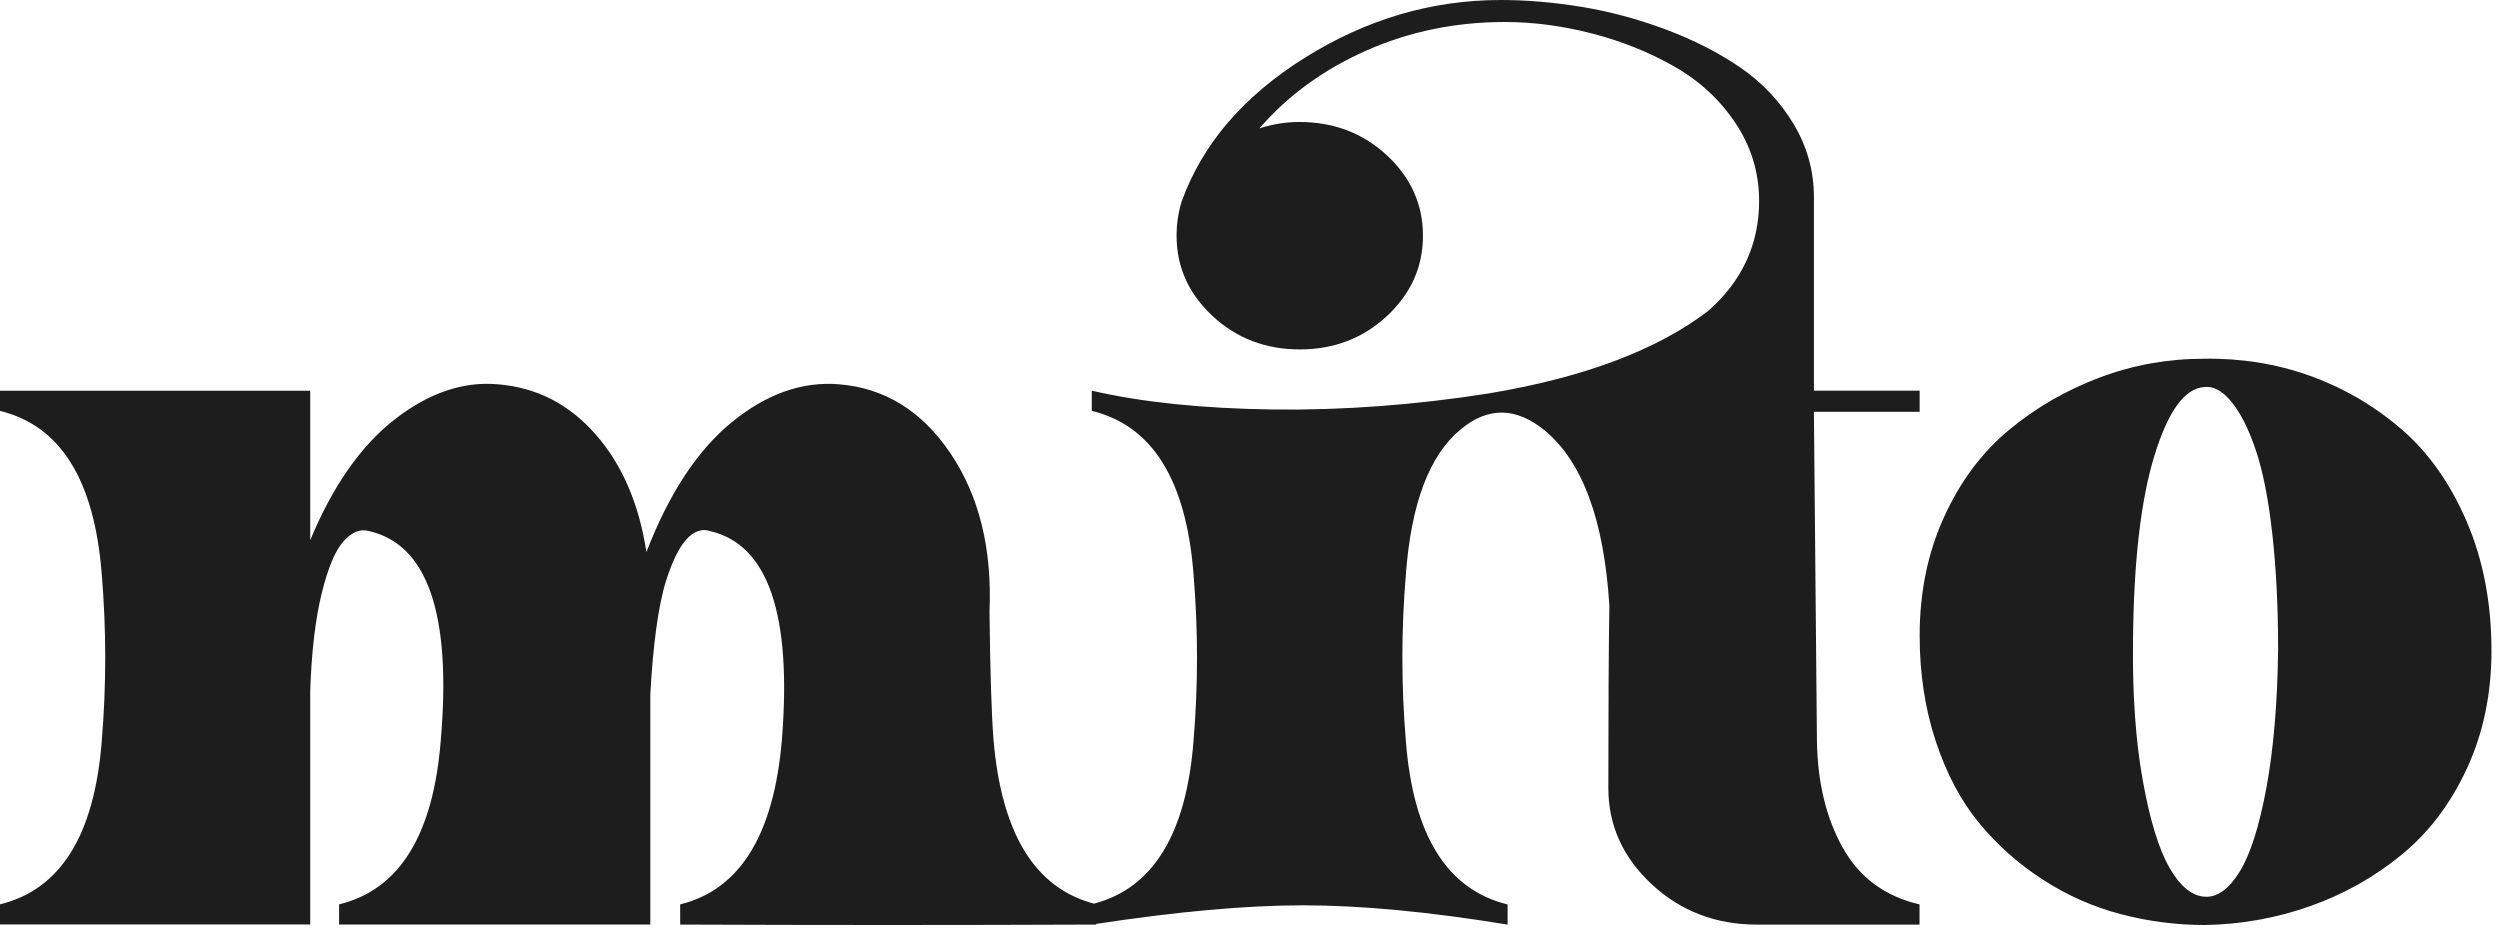
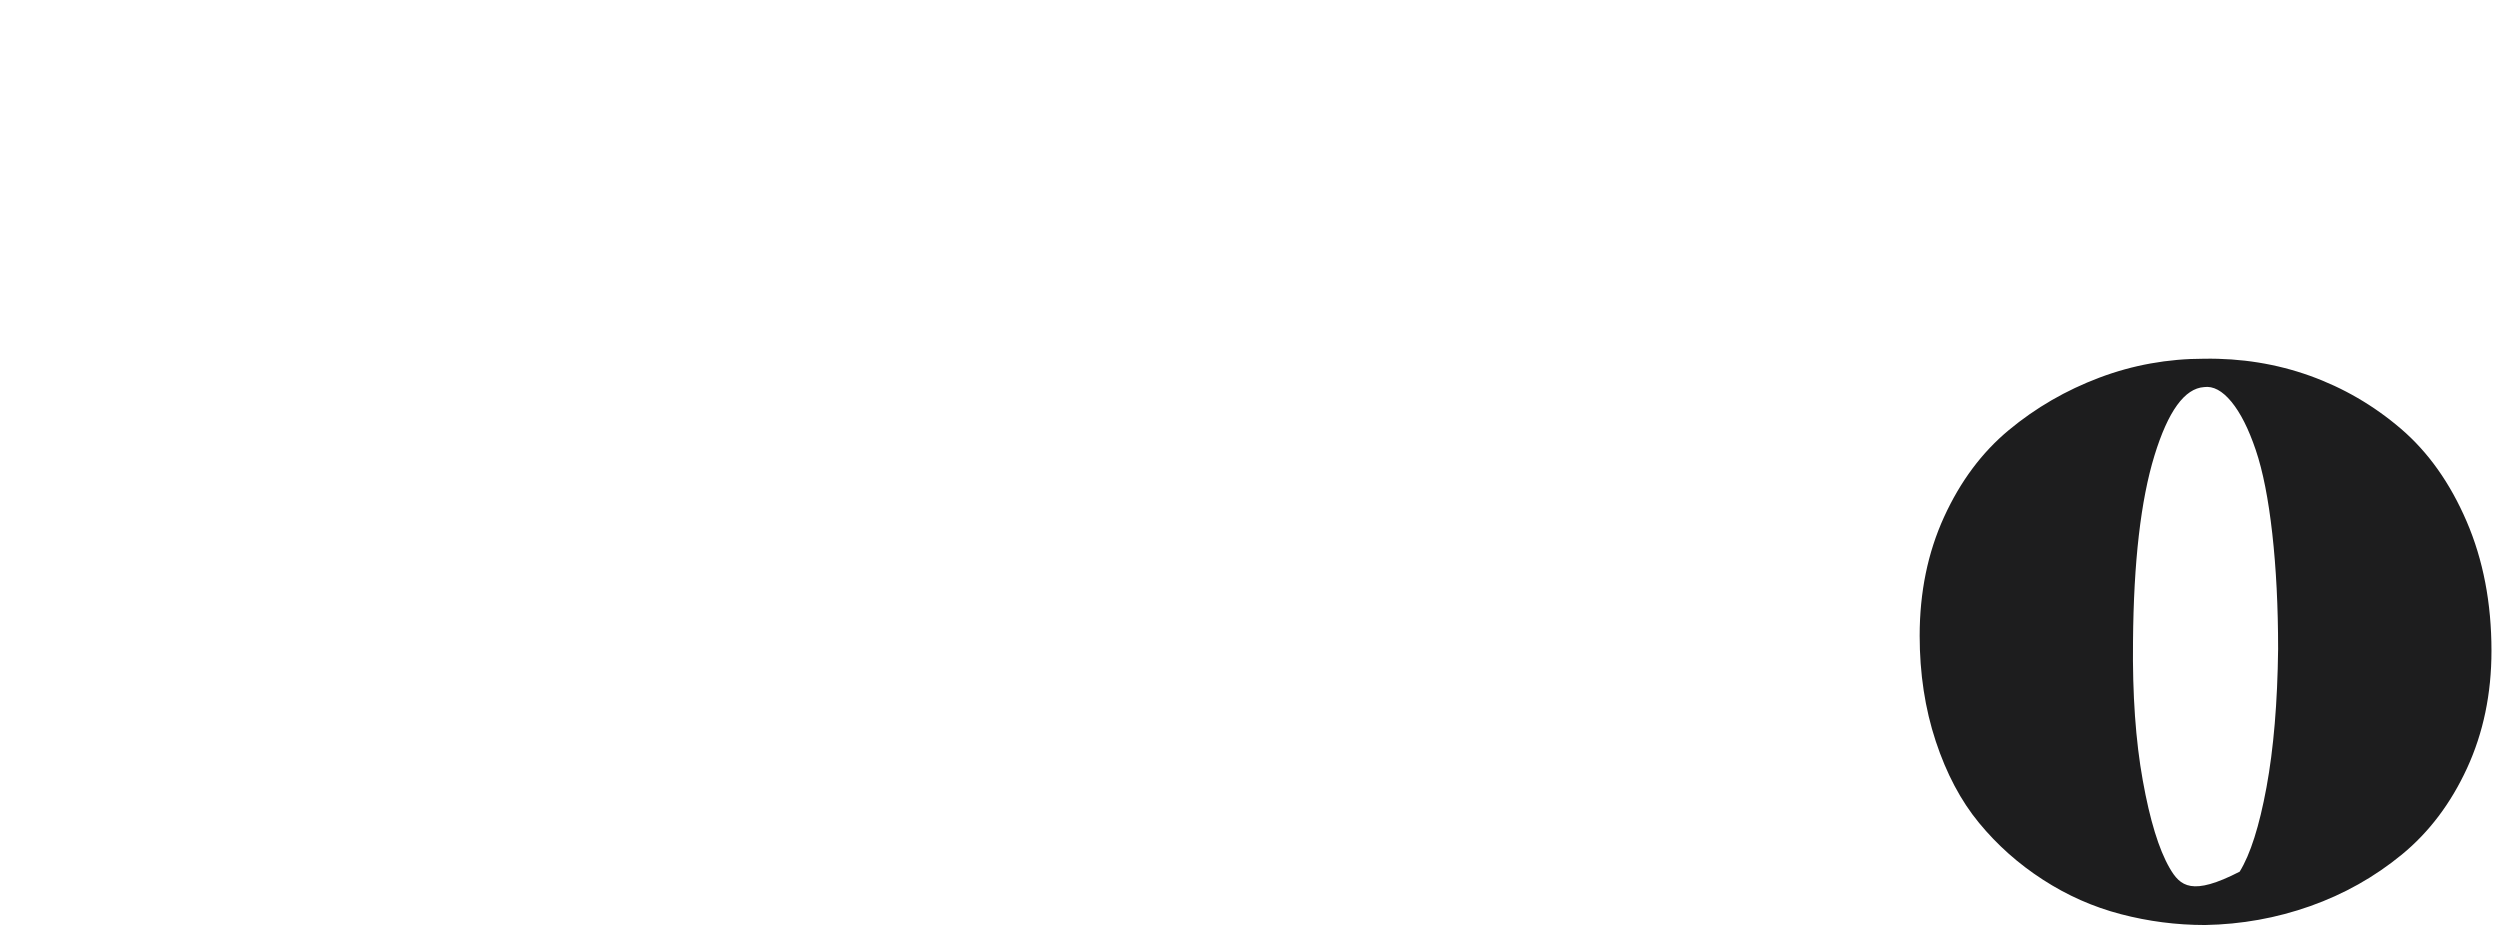
<svg xmlns="http://www.w3.org/2000/svg" width="163" height="61" viewBox="0 0 163 61" fill="none">
-   <path d="M120.154 55.282C119.069 53.349 118.506 51.027 118.464 48.315L118.268 26.91V26.849H125.161V25.473H118.268V12.856C118.268 11.142 117.822 9.547 116.935 8.072C116.046 6.597 114.887 5.372 113.457 4.394C112.026 3.419 110.4 2.59 108.58 1.912C106.76 1.234 104.937 0.745 103.117 0.448C101.297 0.149 99.541 0 97.85 0C93.341 0 89.081 1.257 85.071 3.768C81.061 6.279 78.383 9.41 77.038 13.155C76.82 13.874 76.713 14.61 76.713 15.367C76.713 17.401 77.494 19.144 79.054 20.599C80.615 22.054 82.511 22.782 84.745 22.782C86.976 22.782 88.875 22.054 90.435 20.599C91.996 19.144 92.777 17.401 92.777 15.367C92.777 13.333 91.996 11.59 90.435 10.135C88.875 8.68 86.967 7.953 84.713 7.953C83.846 7.953 82.979 8.092 82.112 8.372C83.976 6.218 86.305 4.525 89.103 3.288C91.9 2.054 94.901 1.435 98.11 1.435C99.974 1.435 101.87 1.685 103.8 2.182C105.728 2.682 107.517 3.399 109.165 4.336C110.811 5.273 112.146 6.509 113.165 8.043C114.184 9.579 114.694 11.261 114.694 13.095C114.694 15.926 113.589 18.318 111.377 20.27C108.038 22.822 103.269 24.615 97.069 25.651C92.255 26.408 87.562 26.757 82.988 26.698C78.412 26.637 74.478 26.23 71.184 25.473V26.788C75.128 27.745 77.34 31.293 77.817 37.432C78.121 41.061 78.121 44.689 77.817 48.315C77.347 54.376 75.181 57.908 71.328 58.917C67.475 57.908 65.287 54.336 64.775 48.196C64.646 46.523 64.558 43.752 64.516 39.885C64.69 35.779 63.842 32.342 61.98 29.57C60.116 26.8 57.689 25.295 54.698 25.056C52.312 24.858 49.992 25.676 47.738 27.507C45.485 29.34 43.618 32.171 42.146 35.998C41.668 32.849 40.563 30.288 38.829 28.315C37.095 26.342 34.971 25.257 32.455 25.056C30.201 24.858 27.967 25.615 25.755 27.329C23.543 29.043 21.701 31.674 20.227 35.221V25.475C14.2 25.475 7.457 25.475 0 25.475V26.791C3.944 27.748 6.156 31.295 6.634 37.435C6.937 41.063 6.937 44.691 6.634 48.318C6.156 54.457 3.944 58.005 0 58.962V60.277C7.457 60.277 14.198 60.277 20.227 60.277V45.029C20.312 42.48 20.562 40.365 20.974 38.691C21.385 37.018 21.863 35.881 22.404 35.284C22.946 34.687 23.499 34.466 24.063 34.626C27.877 35.502 29.437 40.029 28.744 48.2C28.266 54.419 26.054 58.007 22.11 58.964V60.279C29.611 60.279 36.374 60.279 42.401 60.279V45.57C42.401 45.45 42.401 45.351 42.401 45.27C42.486 43.676 42.616 42.241 42.79 40.966C42.964 39.691 43.18 38.644 43.439 37.827C43.699 37.009 43.981 36.342 44.284 35.824C44.588 35.306 44.911 34.948 45.259 34.748C45.605 34.55 45.953 34.509 46.3 34.628C50.073 35.505 51.633 40.032 50.982 48.203C50.462 54.421 48.25 58.009 44.348 58.966V60.282C53.365 60.32 62.404 60.32 71.468 60.282V60.239C76.761 59.432 81.261 59.027 84.965 59.027C88.738 59.027 93.181 59.446 98.296 60.284V58.969C94.35 58.011 92.14 54.464 91.663 48.324C91.359 44.698 91.359 41.07 91.663 37.441C92.008 32.818 93.201 29.669 95.239 27.993C97.015 26.518 98.838 26.538 100.702 28.054C103.173 30.088 104.582 33.894 104.93 39.475C104.886 42.345 104.864 46.313 104.864 51.374C104.864 53.806 105.807 55.899 107.693 57.653C109.579 59.408 111.865 60.284 114.554 60.284H125.154V58.969C122.908 58.442 121.237 57.216 120.154 55.282Z" fill="#1D1D1E" />
-   <path d="M160.824 33.994C159.745 31.488 158.315 29.473 156.537 27.952C154.76 26.431 152.779 25.282 150.6 24.499C148.418 23.719 146.122 23.35 143.708 23.389C141.338 23.389 139.06 23.8 136.881 24.622C134.699 25.444 132.731 26.584 130.975 28.042C129.216 29.501 127.81 31.393 126.75 33.713C125.69 36.035 125.162 38.614 125.162 41.45C125.162 43.916 125.511 46.207 126.209 48.323C126.908 50.44 127.85 52.217 129.035 53.654C130.219 55.093 131.606 56.327 133.195 57.353C134.783 58.382 136.474 59.132 138.276 59.603C140.075 60.074 141.905 60.311 143.77 60.311C146.141 60.269 148.428 59.858 150.629 59.078C152.83 58.298 154.82 57.179 156.6 55.718C158.377 54.26 159.796 52.379 160.855 50.078C161.913 47.777 162.444 45.23 162.444 42.434C162.444 39.316 161.903 36.499 160.824 33.994ZM147.773 51.346C147.306 53.872 146.725 55.702 146.026 56.833C145.328 57.964 144.577 58.507 143.773 58.467C142.926 58.428 142.153 57.801 141.455 56.587C140.756 55.374 140.173 53.473 139.709 50.884C139.242 48.295 139.032 45.274 139.072 41.821C139.113 36.643 139.579 32.605 140.469 29.707C141.359 26.809 142.438 25.321 143.708 25.238C144.301 25.156 144.892 25.474 145.486 26.192C146.079 26.912 146.608 27.959 147.074 29.336C147.541 30.713 147.899 32.531 148.153 34.792C148.406 37.054 148.533 39.559 148.533 42.313C148.493 45.808 148.239 48.819 147.773 51.346Z" fill="#1D1D1E" />
+   <path d="M160.824 33.994C159.745 31.488 158.315 29.473 156.537 27.952C154.76 26.431 152.779 25.282 150.6 24.499C148.418 23.719 146.122 23.35 143.708 23.389C141.338 23.389 139.06 23.8 136.881 24.622C134.699 25.444 132.731 26.584 130.975 28.042C129.216 29.501 127.81 31.393 126.75 33.713C125.69 36.035 125.162 38.614 125.162 41.45C125.162 43.916 125.511 46.207 126.209 48.323C126.908 50.44 127.85 52.217 129.035 53.654C130.219 55.093 131.606 56.327 133.195 57.353C134.783 58.382 136.474 59.132 138.276 59.603C140.075 60.074 141.905 60.311 143.77 60.311C146.141 60.269 148.428 59.858 150.629 59.078C152.83 58.298 154.82 57.179 156.6 55.718C158.377 54.26 159.796 52.379 160.855 50.078C161.913 47.777 162.444 45.23 162.444 42.434C162.444 39.316 161.903 36.499 160.824 33.994ZM147.773 51.346C147.306 53.872 146.725 55.702 146.026 56.833C142.926 58.428 142.153 57.801 141.455 56.587C140.756 55.374 140.173 53.473 139.709 50.884C139.242 48.295 139.032 45.274 139.072 41.821C139.113 36.643 139.579 32.605 140.469 29.707C141.359 26.809 142.438 25.321 143.708 25.238C144.301 25.156 144.892 25.474 145.486 26.192C146.079 26.912 146.608 27.959 147.074 29.336C147.541 30.713 147.899 32.531 148.153 34.792C148.406 37.054 148.533 39.559 148.533 42.313C148.493 45.808 148.239 48.819 147.773 51.346Z" fill="#1D1D1E" />
</svg>